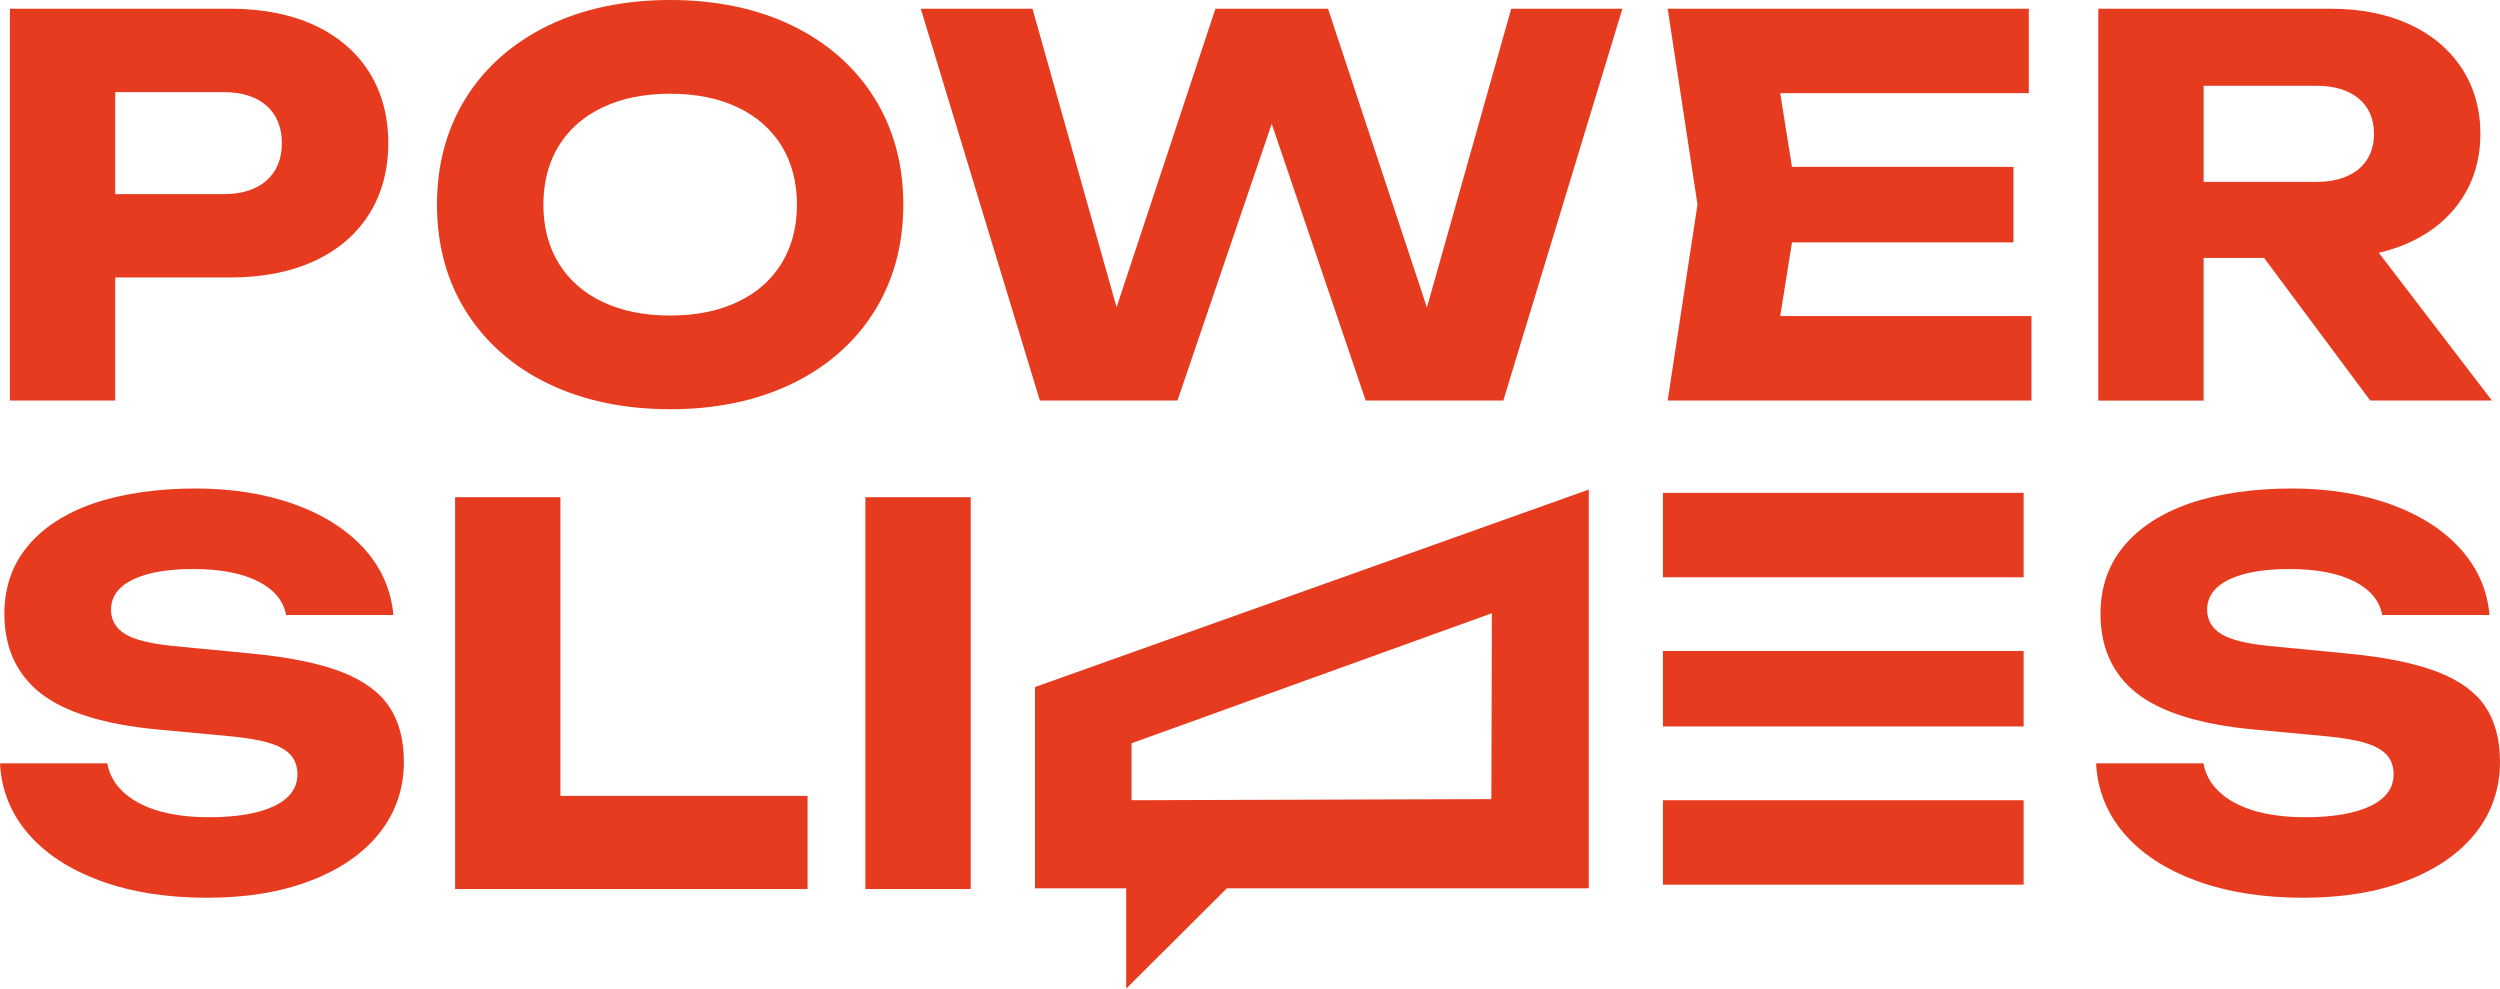
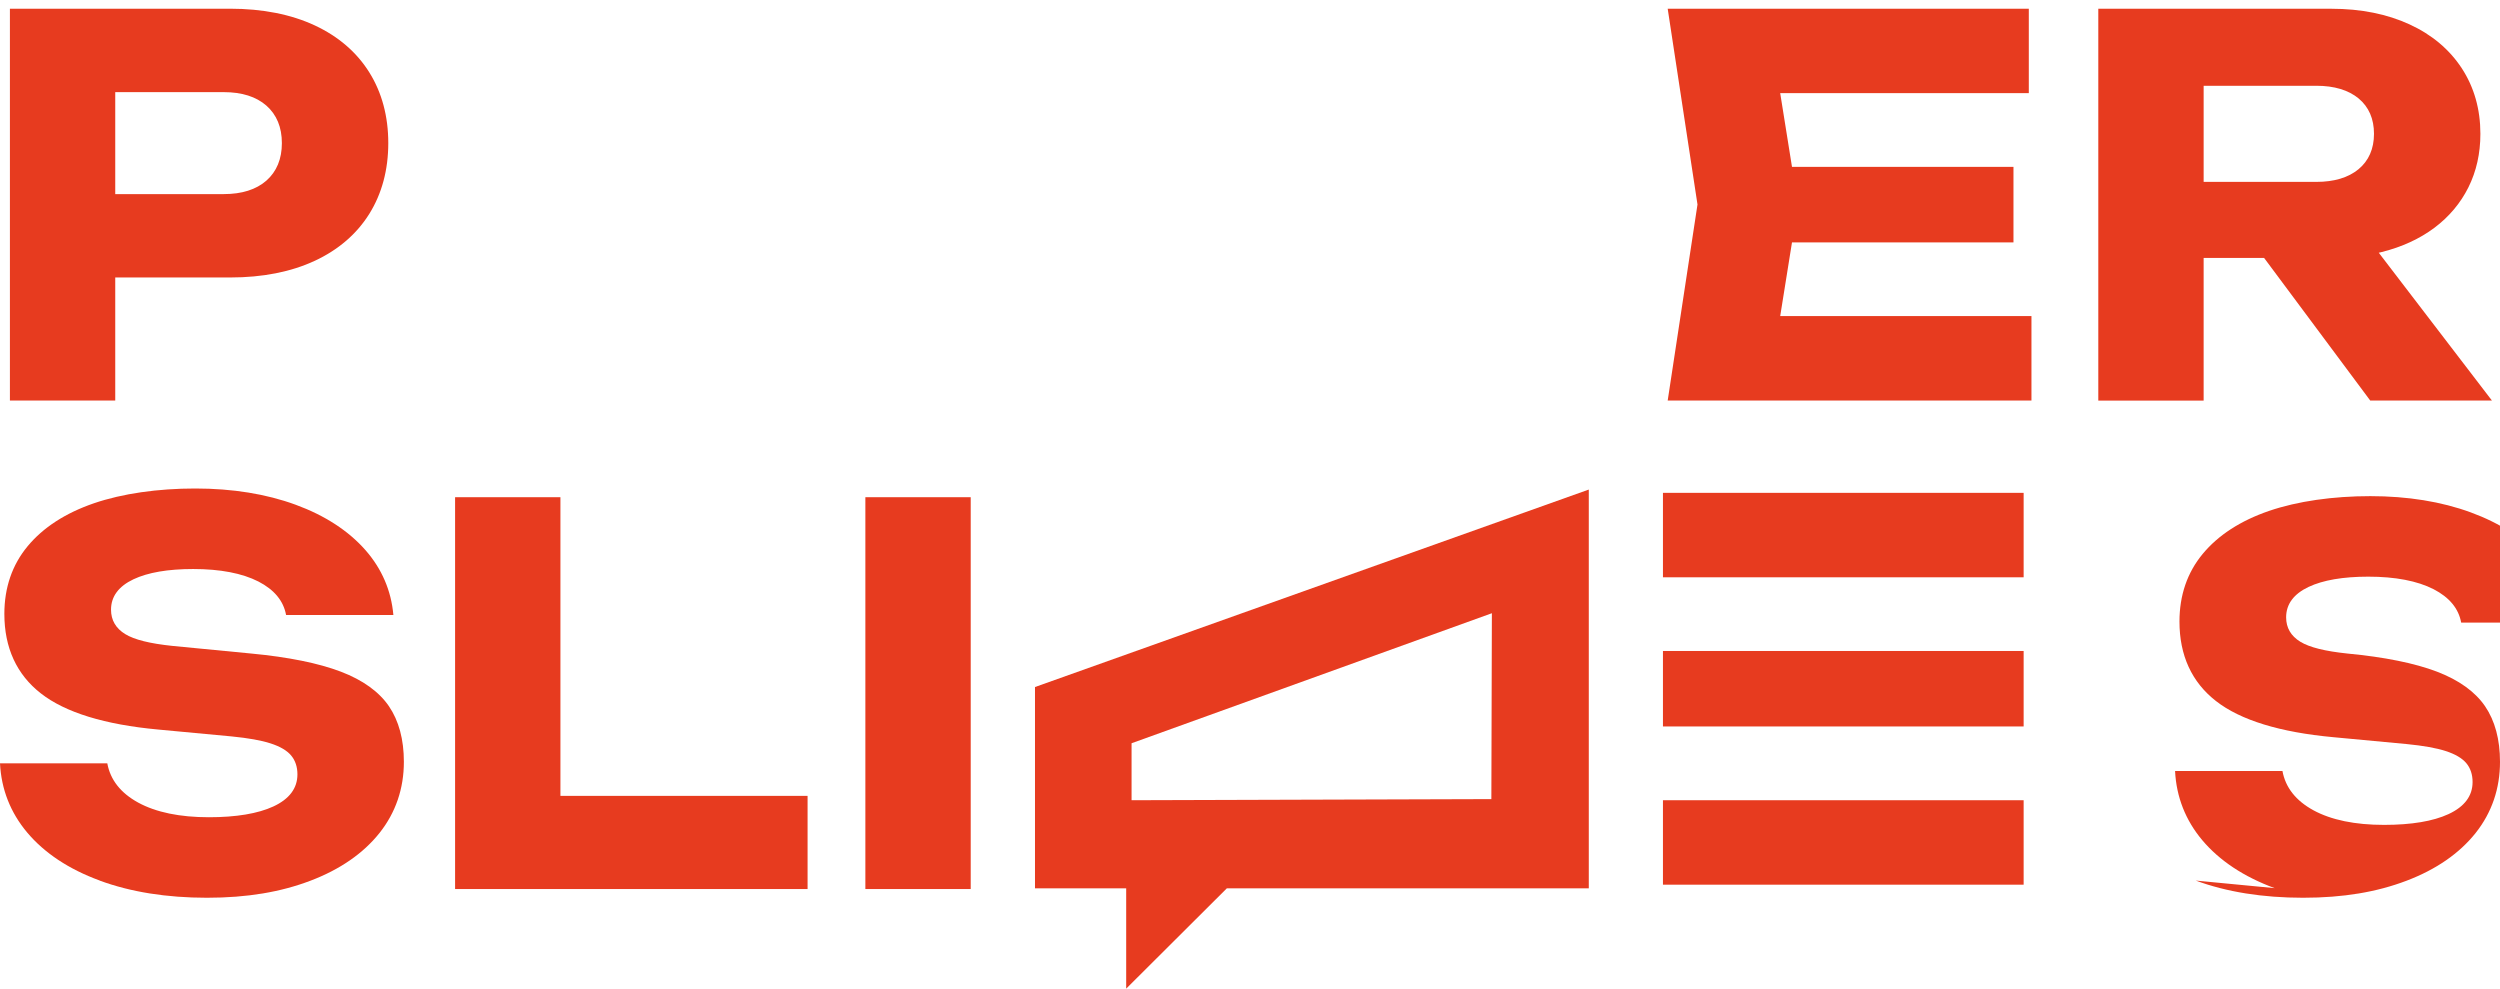
<svg xmlns="http://www.w3.org/2000/svg" id="_Слой_1" data-name="Слой 1" viewBox="0 0 585.27 231.45">
  <defs>
    <style> .cls-1 { fill: #e73b1f; } </style>
  </defs>
  <path class="cls-1" d="M371.95,114.61l-129.65,46.23v47.12h21.35v23.49l23.57-23.49h84.73v-93.35ZM349.14,187.08h-.5s-83.73.26-83.73.26v-13.34l84.35-30.44-.12,43.51Z" />
  <path class="cls-1" d="M73.69,61.06c5.53-2.58,9.82-6.28,12.77-11,2.94-4.72,4.44-10.29,4.44-16.56s-1.49-11.82-4.44-16.55c-2.95-4.72-7.24-8.42-12.77-11-5.56-2.59-12.23-3.91-19.82-3.91H2.32v91.73h24.66v-28.81h26.9c7.59,0,14.26-1.31,19.82-3.91ZM26.98,45.44v-23.87h25.41c4.23,0,7.58,1.06,9.97,3.15,2.41,2.12,3.63,5.07,3.63,8.78s-1.22,6.67-3.63,8.79c-2.39,2.09-5.75,3.15-9.97,3.15h-25.41Z" />
-   <path class="cls-1" d="M156.89,95.81c10.74,0,20.36-2.02,28.59-6.01,8.2-3.98,14.65-9.65,19.17-16.85,4.53-7.2,6.82-15.63,6.82-25.05s-2.29-17.85-6.82-25.05c-4.52-7.19-10.97-12.86-19.17-16.85-8.22-3.98-17.84-6-28.59-6s-20.37,2.02-28.59,6c-8.2,3.99-14.66,9.66-19.18,16.85-4.52,7.2-6.82,15.63-6.82,25.05s2.29,17.85,6.82,25.05c4.52,7.2,10.98,12.87,19.18,16.85h0c8.22,3.98,17.84,6,28.59,6ZM127.21,47.91c0-5.27,1.22-9.91,3.63-13.81,2.41-3.9,5.9-6.93,10.35-9.02,4.42-2.08,9.71-3.14,15.7-3.14s11.27,1.05,15.7,3.14c4.45,2.09,7.94,5.13,10.35,9.02,2.41,3.9,3.63,8.54,3.63,13.81s-1.22,9.91-3.63,13.8c-2.41,3.9-5.9,6.93-10.35,9.02-4.42,2.08-9.71,3.14-15.7,3.14s-11.27-1.05-15.7-3.14c-4.45-2.09-7.94-5.13-10.35-9.02-2.41-3.89-3.63-8.54-3.63-13.8Z" />
-   <polygon class="cls-1" points="353.79 2.04 334.05 71.99 310.9 2.04 284.54 2.04 261.4 71.93 241.71 2.04 215.56 2.04 243.44 93.77 275.66 93.77 297.72 28.99 319.72 93.77 351.94 93.77 379.82 2.04 353.79 2.04" />
  <polygon class="cls-1" points="475.58 74 416.76 74 419.52 56.74 471.37 56.74 471.37 39.07 419.52 39.07 416.76 21.81 474.96 21.81 474.96 2.04 390.42 2.04 397.4 47.9 397.38 47.98 390.42 93.77 475.58 93.77 475.58 74" />
  <path class="cls-1" d="M554.91,93.77h28.47l-26.49-34.6.74-.18c4.7-1.18,8.83-3.08,12.28-5.66,3.45-2.59,6.13-5.78,7.98-9.5,1.85-3.72,2.79-7.92,2.79-12.49,0-5.76-1.46-10.91-4.34-15.33-2.89-4.42-7-7.89-12.22-10.29-5.25-2.43-11.41-3.67-18.31-3.67h-54.58v91.73h24.66v-33.39h14.16l24.85,33.39ZM515.89,20.08h26.4c4.17,0,7.49,1,9.87,2.96,2.4,1.99,3.61,4.78,3.61,8.29s-1.23,6.31-3.64,8.3c-2.39,1.96-5.7,2.95-9.84,2.95h-26.4v-22.51Z" />
  <path class="cls-1" d="M23.33,206.15c7.23,2.67,15.68,4.02,25.11,4.02s17.29-1.34,24.24-3.99c6.92-2.63,12.36-6.39,16.17-11.18,3.78-4.77,5.7-10.37,5.7-16.66,0-5.22-1.18-9.6-3.5-13.01-2.32-3.39-6.1-6.12-11.26-8.09-5.23-1.99-12.28-3.42-20.95-4.24l-18.49-1.79c-5.27-.55-8.88-1.45-11.03-2.76-2.21-1.35-3.33-3.27-3.33-5.72,0-3.08,1.77-5.47,5.26-7.12,3.37-1.59,8.07-2.4,13.97-2.4,6.34,0,11.48.99,15.28,2.93,3.71,1.91,5.88,4.55,6.47,7.83h25.12c-.5-5.7-2.7-10.81-6.54-15.19-3.99-4.53-9.49-8.11-16.34-10.62-6.87-2.52-14.78-3.8-23.5-3.8s-17.03,1.17-23.73,3.46c-6.66,2.29-11.88,5.67-15.51,10.05-3.62,4.36-5.45,9.69-5.45,15.85,0,7.92,2.88,14.19,8.55,18.61,5.72,4.47,14.96,7.31,27.47,8.46l17.19,1.61c3.86.38,6.93.92,9.1,1.63,2.24.72,3.87,1.68,4.83,2.84.98,1.17,1.47,2.66,1.47,4.42,0,3.25-1.9,5.78-5.64,7.51-3.61,1.67-8.68,2.52-15.08,2.52-6.81,0-12.38-1.15-16.56-3.43-4.1-2.24-6.53-5.33-7.23-9.19H0c.3,6.07,2.44,11.52,6.35,16.18,4.04,4.81,9.75,8.6,16.97,11.25Z" />
  <polygon class="cls-1" points="106.54 116.4 106.54 208.13 189.06 208.13 189.06 186.32 131.2 186.32 131.2 116.4 106.54 116.4" />
  <rect class="cls-1" x="202.59" y="116.4" width="24.66" height="91.73" />
-   <path class="cls-1" d="M514.05,206.15c7.23,2.67,15.68,4.02,25.11,4.02s17.29-1.34,24.24-3.99c6.92-2.63,12.36-6.39,16.17-11.18,3.78-4.77,5.7-10.37,5.7-16.66,0-5.22-1.18-9.6-3.5-13.01-2.32-3.39-6.11-6.12-11.26-8.09-5.23-1.99-12.28-3.42-20.95-4.24l-18.49-1.79c-5.27-.55-8.88-1.45-11.03-2.76-2.21-1.35-3.33-3.27-3.33-5.72,0-3.08,1.77-5.47,5.26-7.12,3.37-1.59,8.07-2.4,13.97-2.4,6.34,0,11.48.99,15.28,2.93,3.71,1.91,5.88,4.54,6.47,7.83h25.12c-.5-5.7-2.7-10.81-6.54-15.19-3.99-4.53-9.49-8.11-16.34-10.62-6.87-2.52-14.78-3.8-23.5-3.8s-17.03,1.17-23.73,3.46c-6.66,2.29-11.88,5.67-15.51,10.05-3.62,4.36-5.45,9.69-5.45,15.85,0,7.93,2.88,14.19,8.55,18.61,5.72,4.47,14.96,7.31,27.47,8.46l17.19,1.61c3.86.38,6.93.92,9.1,1.63,2.24.72,3.87,1.68,4.84,2.84.98,1.17,1.47,2.66,1.47,4.42,0,3.25-1.9,5.78-5.64,7.51-3.61,1.67-8.68,2.52-15.08,2.52-6.81,0-12.38-1.15-16.56-3.43-4.1-2.24-6.53-5.33-7.23-9.19h-25.14c.3,6.07,2.44,11.52,6.35,16.18,4.04,4.81,9.76,8.6,16.97,11.25Z" />
+   <path class="cls-1" d="M514.05,206.15c7.23,2.67,15.68,4.02,25.11,4.02s17.29-1.34,24.24-3.99c6.92-2.63,12.36-6.39,16.17-11.18,3.78-4.77,5.7-10.37,5.7-16.66,0-5.22-1.18-9.6-3.5-13.01-2.32-3.39-6.11-6.12-11.26-8.09-5.23-1.99-12.28-3.42-20.95-4.24c-5.27-.55-8.88-1.45-11.03-2.76-2.21-1.35-3.33-3.27-3.33-5.72,0-3.08,1.77-5.47,5.26-7.12,3.37-1.59,8.07-2.4,13.97-2.4,6.34,0,11.48.99,15.28,2.93,3.71,1.91,5.88,4.54,6.47,7.83h25.12c-.5-5.7-2.7-10.81-6.54-15.19-3.99-4.53-9.49-8.11-16.34-10.62-6.87-2.52-14.78-3.8-23.5-3.8s-17.03,1.17-23.73,3.46c-6.66,2.29-11.88,5.67-15.51,10.05-3.62,4.36-5.45,9.69-5.45,15.85,0,7.93,2.88,14.19,8.55,18.61,5.72,4.47,14.96,7.31,27.47,8.46l17.19,1.61c3.86.38,6.93.92,9.1,1.63,2.24.72,3.87,1.68,4.84,2.84.98,1.17,1.47,2.66,1.47,4.42,0,3.25-1.9,5.78-5.64,7.51-3.61,1.67-8.68,2.52-15.08,2.52-6.81,0-12.38-1.15-16.56-3.43-4.1-2.24-6.53-5.33-7.23-9.19h-25.14c.3,6.07,2.44,11.52,6.35,16.18,4.04,4.81,9.76,8.6,16.97,11.25Z" />
  <rect class="cls-1" x="389.31" y="152.4" width="84.44" height="17.67" />
  <rect class="cls-1" x="389.31" y="115.38" width="84.44" height="19.77" />
  <rect class="cls-1" x="389.31" y="187.34" width="84.44" height="19.77" />
</svg>